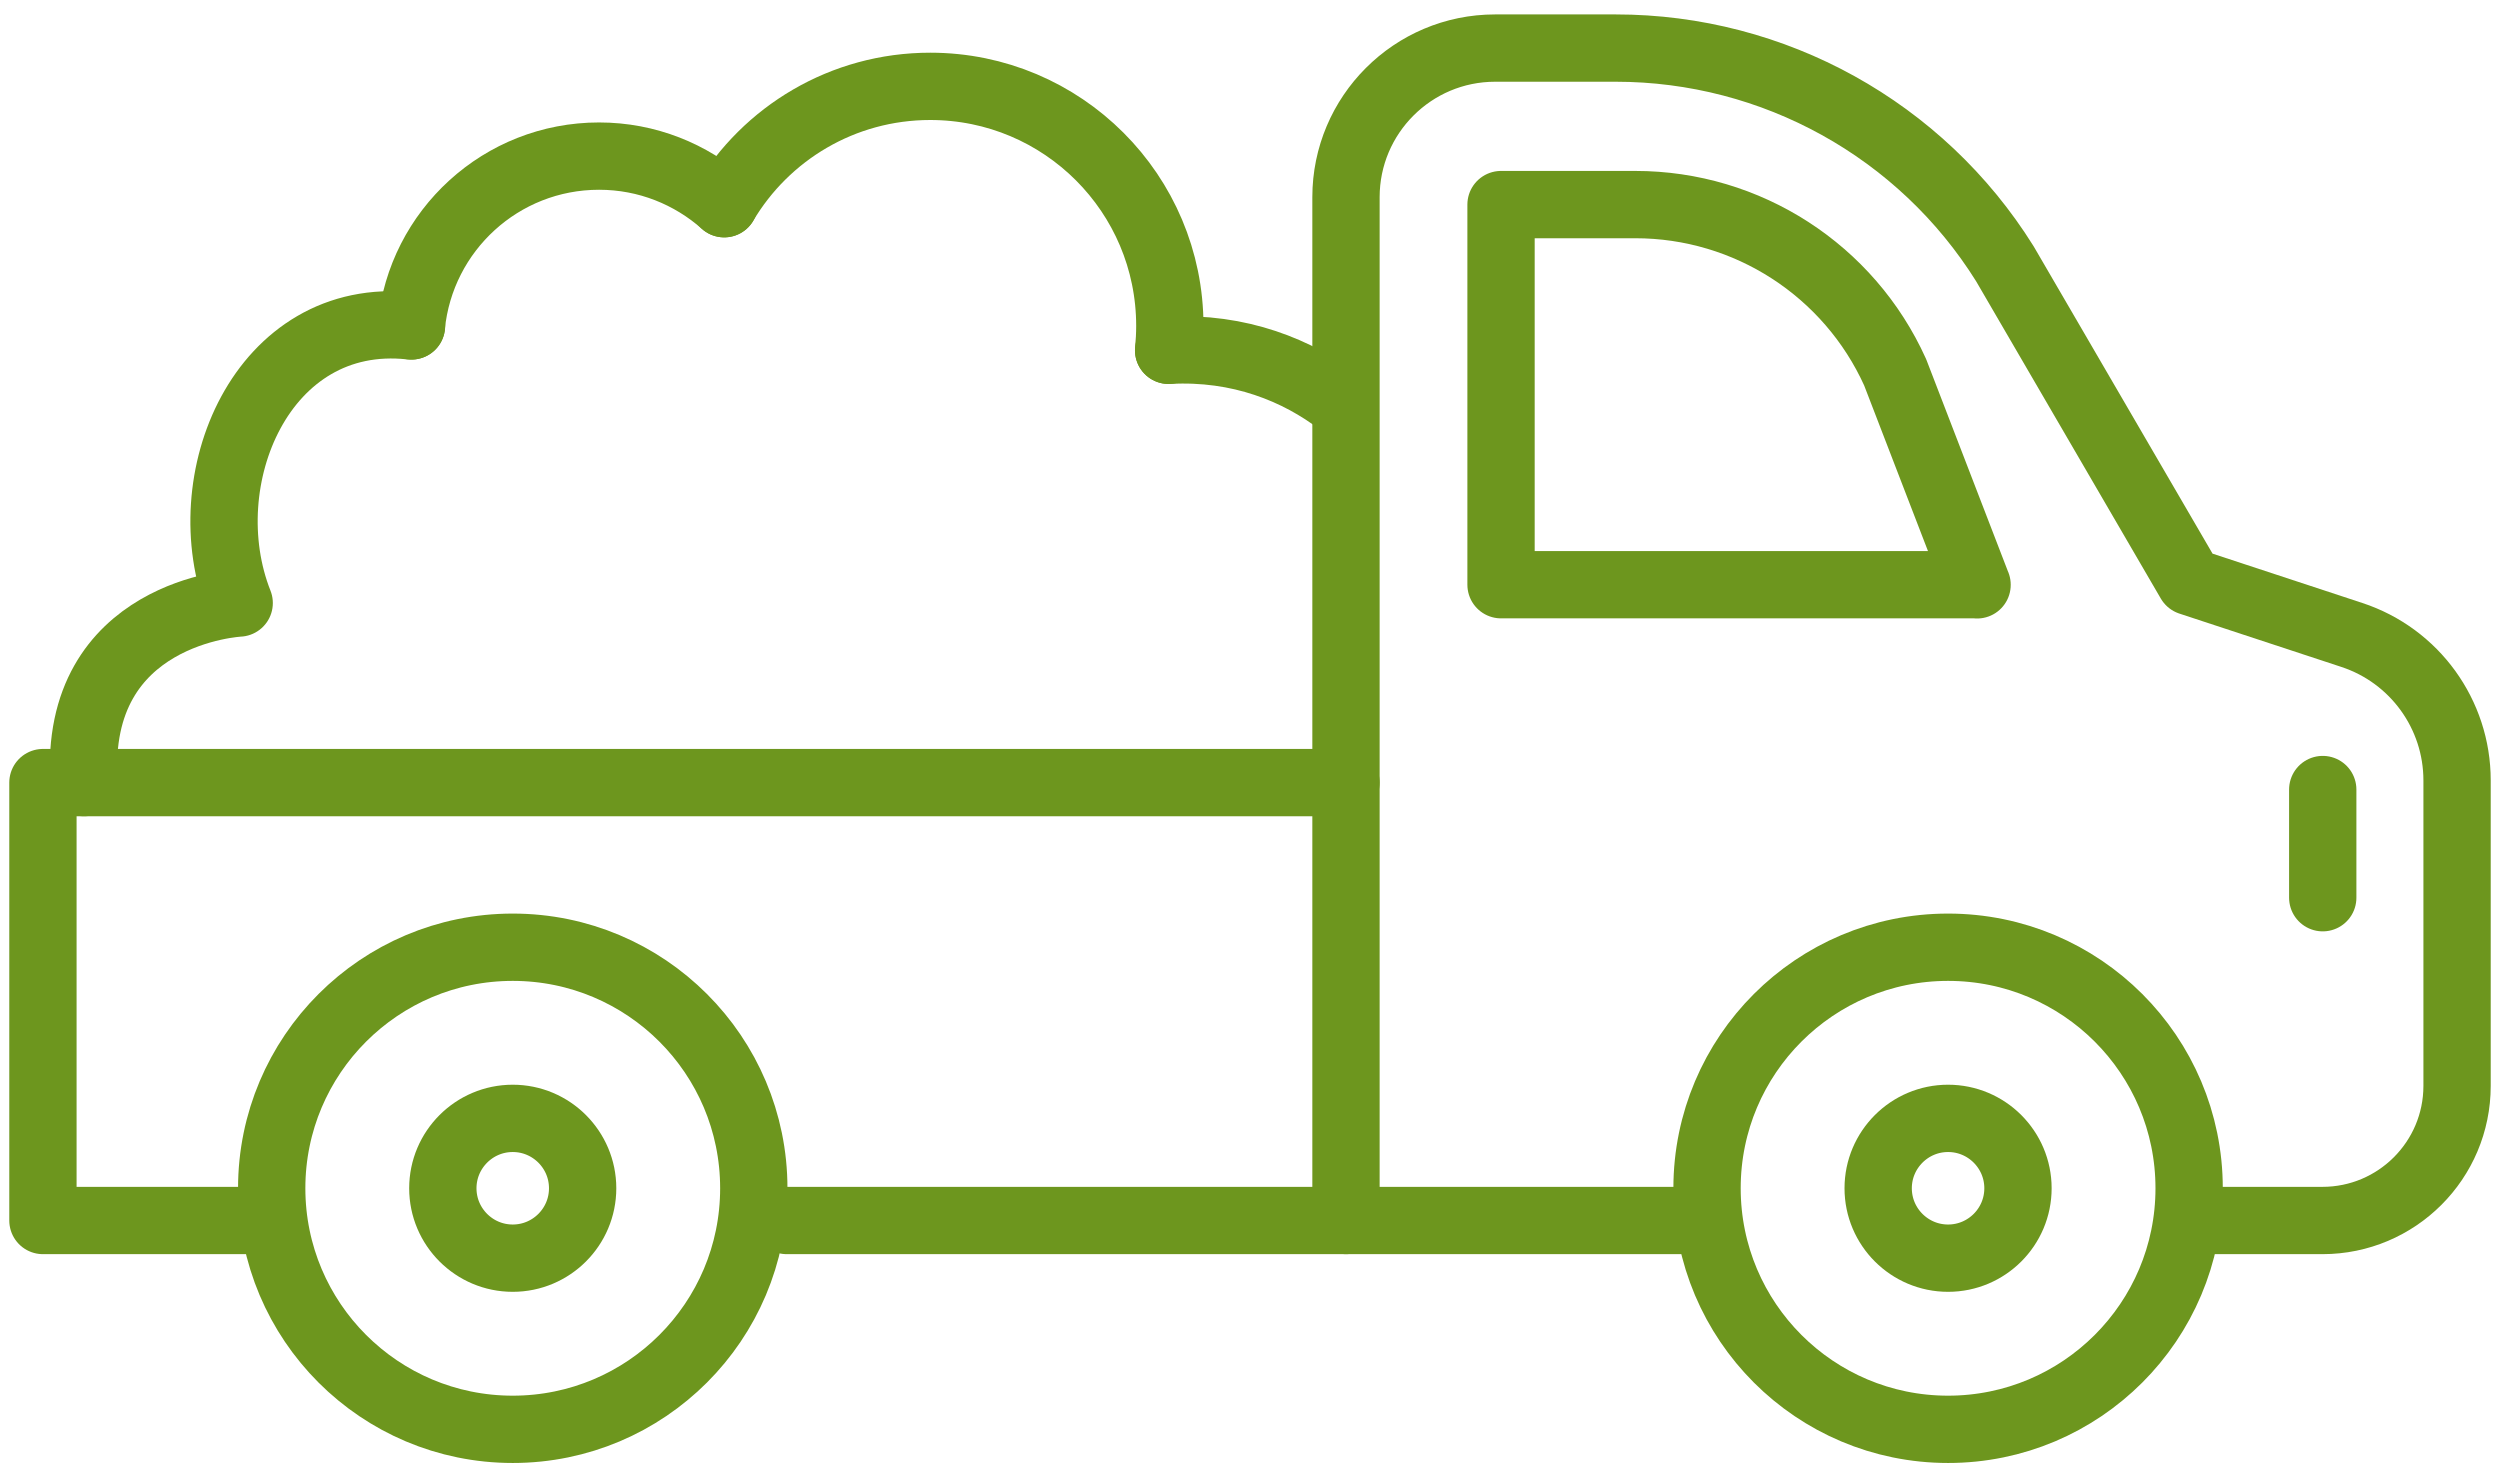
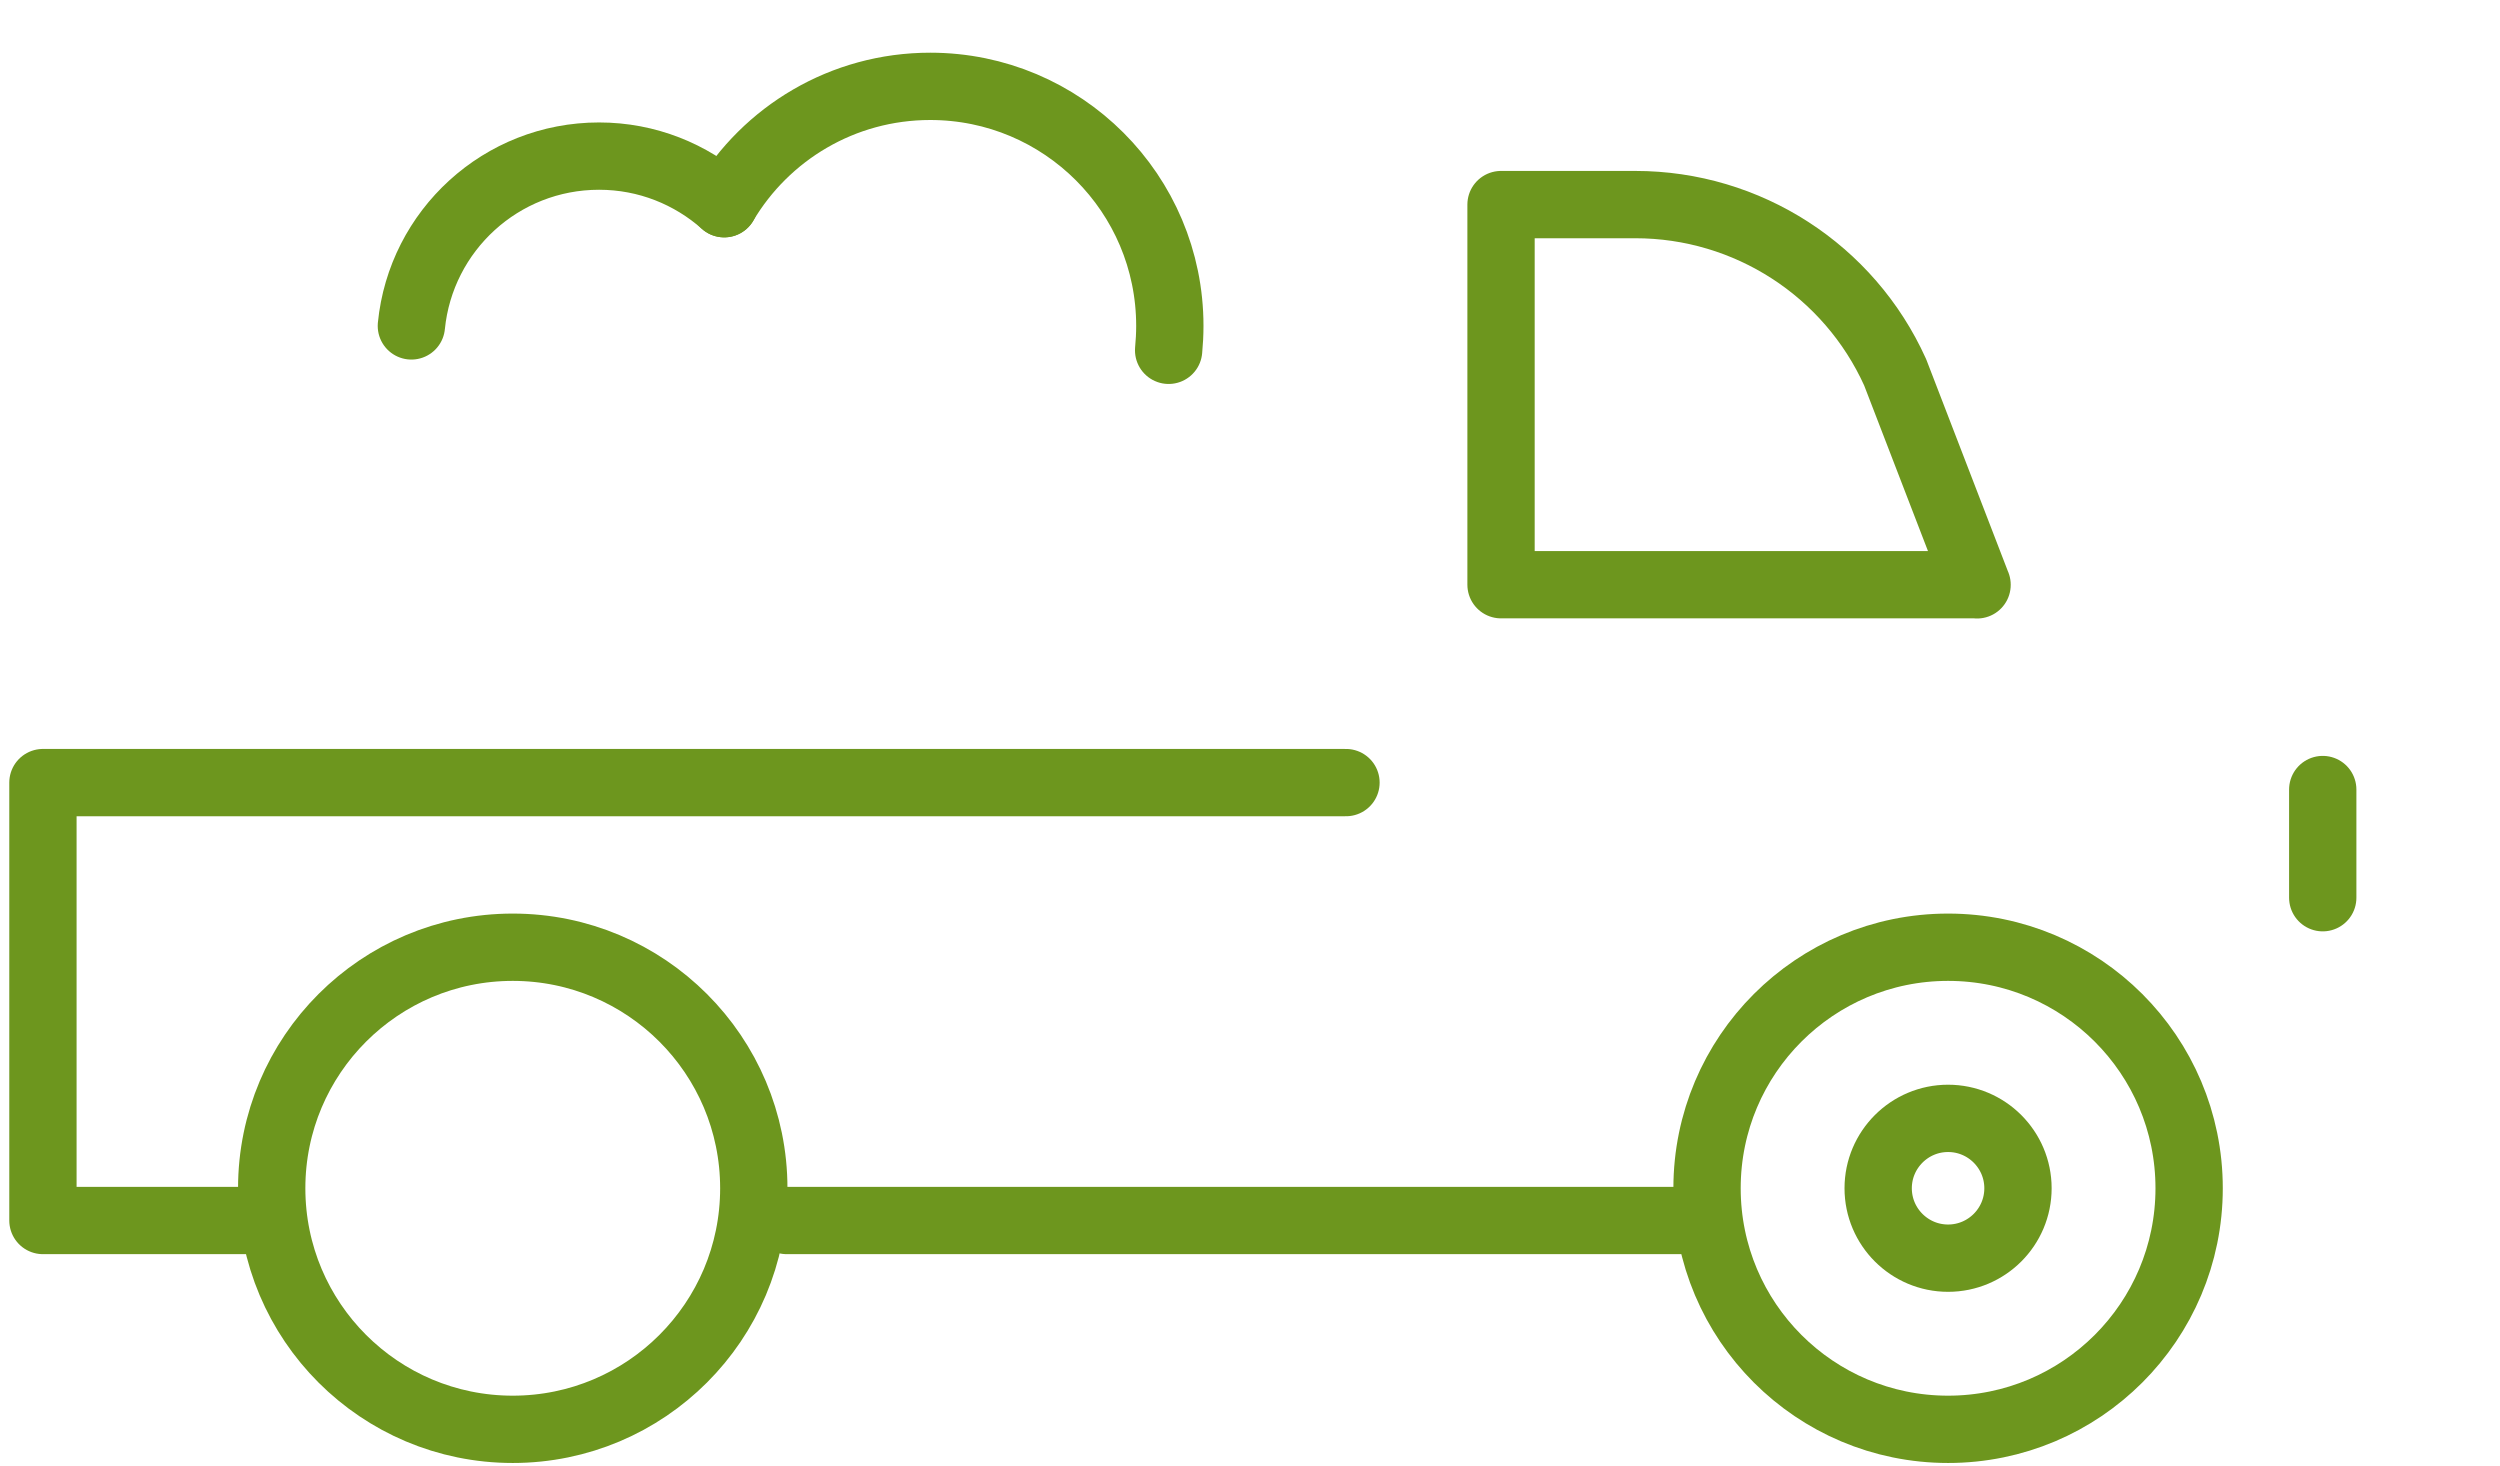
<svg xmlns="http://www.w3.org/2000/svg" width="104" height="61" viewBox="0 0 104 61" fill="none">
  <path d="M11.309 50.773H1.786V32.556H55.993" stroke="#6D961E" stroke-width="2.8" stroke-linecap="round" stroke-linejoin="round" />
  <path d="M70.546 50.773H32.729" stroke="#6D961E" stroke-width="2.8" stroke-linecap="round" stroke-linejoin="round" />
-   <path d="M55.993 50.773V8.203C55.993 4.779 58.772 2 62.197 2H67.213C73.792 2 79.915 5.388 83.401 10.97L91.099 24.195L97.837 26.414C100.45 27.275 102.214 29.716 102.214 32.464V45.172C102.214 48.264 99.706 50.773 96.614 50.773H91.062" stroke="#6D961E" stroke-width="2.8" stroke-linecap="round" stroke-linejoin="round" />
  <path d="M21.33 59.46C26.868 59.46 31.358 54.971 31.358 49.432C31.358 43.894 26.868 39.405 21.33 39.405C15.792 39.405 11.303 43.894 11.303 49.432C11.303 54.971 15.792 59.46 21.33 59.46Z" stroke="#6D961E" stroke-width="2.8" stroke-linecap="round" stroke-linejoin="round" />
-   <path d="M24.238 49.432C24.238 51.037 22.935 52.34 21.33 52.34C19.726 52.34 18.422 51.037 18.422 49.432C18.422 47.828 19.726 46.524 21.33 46.524C22.935 46.524 24.238 47.828 24.238 49.432Z" stroke="#6D961E" stroke-width="2.8" stroke-linecap="round" stroke-linejoin="round" />
  <path d="M83.948 49.432C83.948 51.037 82.645 52.34 81.04 52.34C79.436 52.34 78.132 51.037 78.132 49.432C78.132 47.828 79.436 46.524 81.04 46.524C82.645 46.524 83.948 47.828 83.948 49.432Z" stroke="#6D961E" stroke-width="2.8" stroke-linecap="round" stroke-linejoin="round" />
  <path d="M81.04 59.46C86.579 59.46 91.068 54.971 91.068 49.432C91.068 43.894 86.579 39.405 81.04 39.405C75.502 39.405 71.013 43.894 71.013 49.432C71.013 54.971 75.502 59.46 81.04 59.46Z" stroke="#6D961E" stroke-width="2.8" stroke-linecap="round" stroke-linejoin="round" />
  <path d="M48.615 14.573C48.646 14.241 48.665 13.903 48.665 13.558C48.665 8.05 44.201 3.592 38.699 3.592C35.053 3.592 31.862 5.547 30.128 8.474" stroke="#6D961E" stroke-width="2.8" stroke-linecap="round" stroke-linejoin="round" />
-   <path d="M48.615 14.573C51.56 14.413 53.995 15.409 55.766 16.768" stroke="#6D961E" stroke-width="2.8" stroke-linecap="round" stroke-linejoin="round" />
  <path d="M30.128 8.474C28.739 7.244 26.919 6.494 24.921 6.494C20.851 6.494 17.506 9.587 17.113 13.558" stroke="#6D961E" stroke-width="2.8" stroke-linecap="round" stroke-linejoin="round" />
-   <path d="M3.495 32.556C3.027 25.424 9.95 25.086 9.95 25.086C7.927 19.983 10.897 12.882 17.082 13.558H17.119" stroke="#6D961E" stroke-width="2.8" stroke-linecap="round" stroke-linejoin="round" />
  <path d="M82.246 24.324H62.443V8.511H68.031C72.691 8.511 76.921 11.241 78.839 15.489L82.246 24.33V24.324Z" stroke="#6D961E" stroke-width="2.8" stroke-linecap="round" stroke-linejoin="round" />
  <path d="M96.626 32.845V37.345" stroke="#6D961E" stroke-width="2.8" stroke-linecap="round" stroke-linejoin="round" />
</svg>